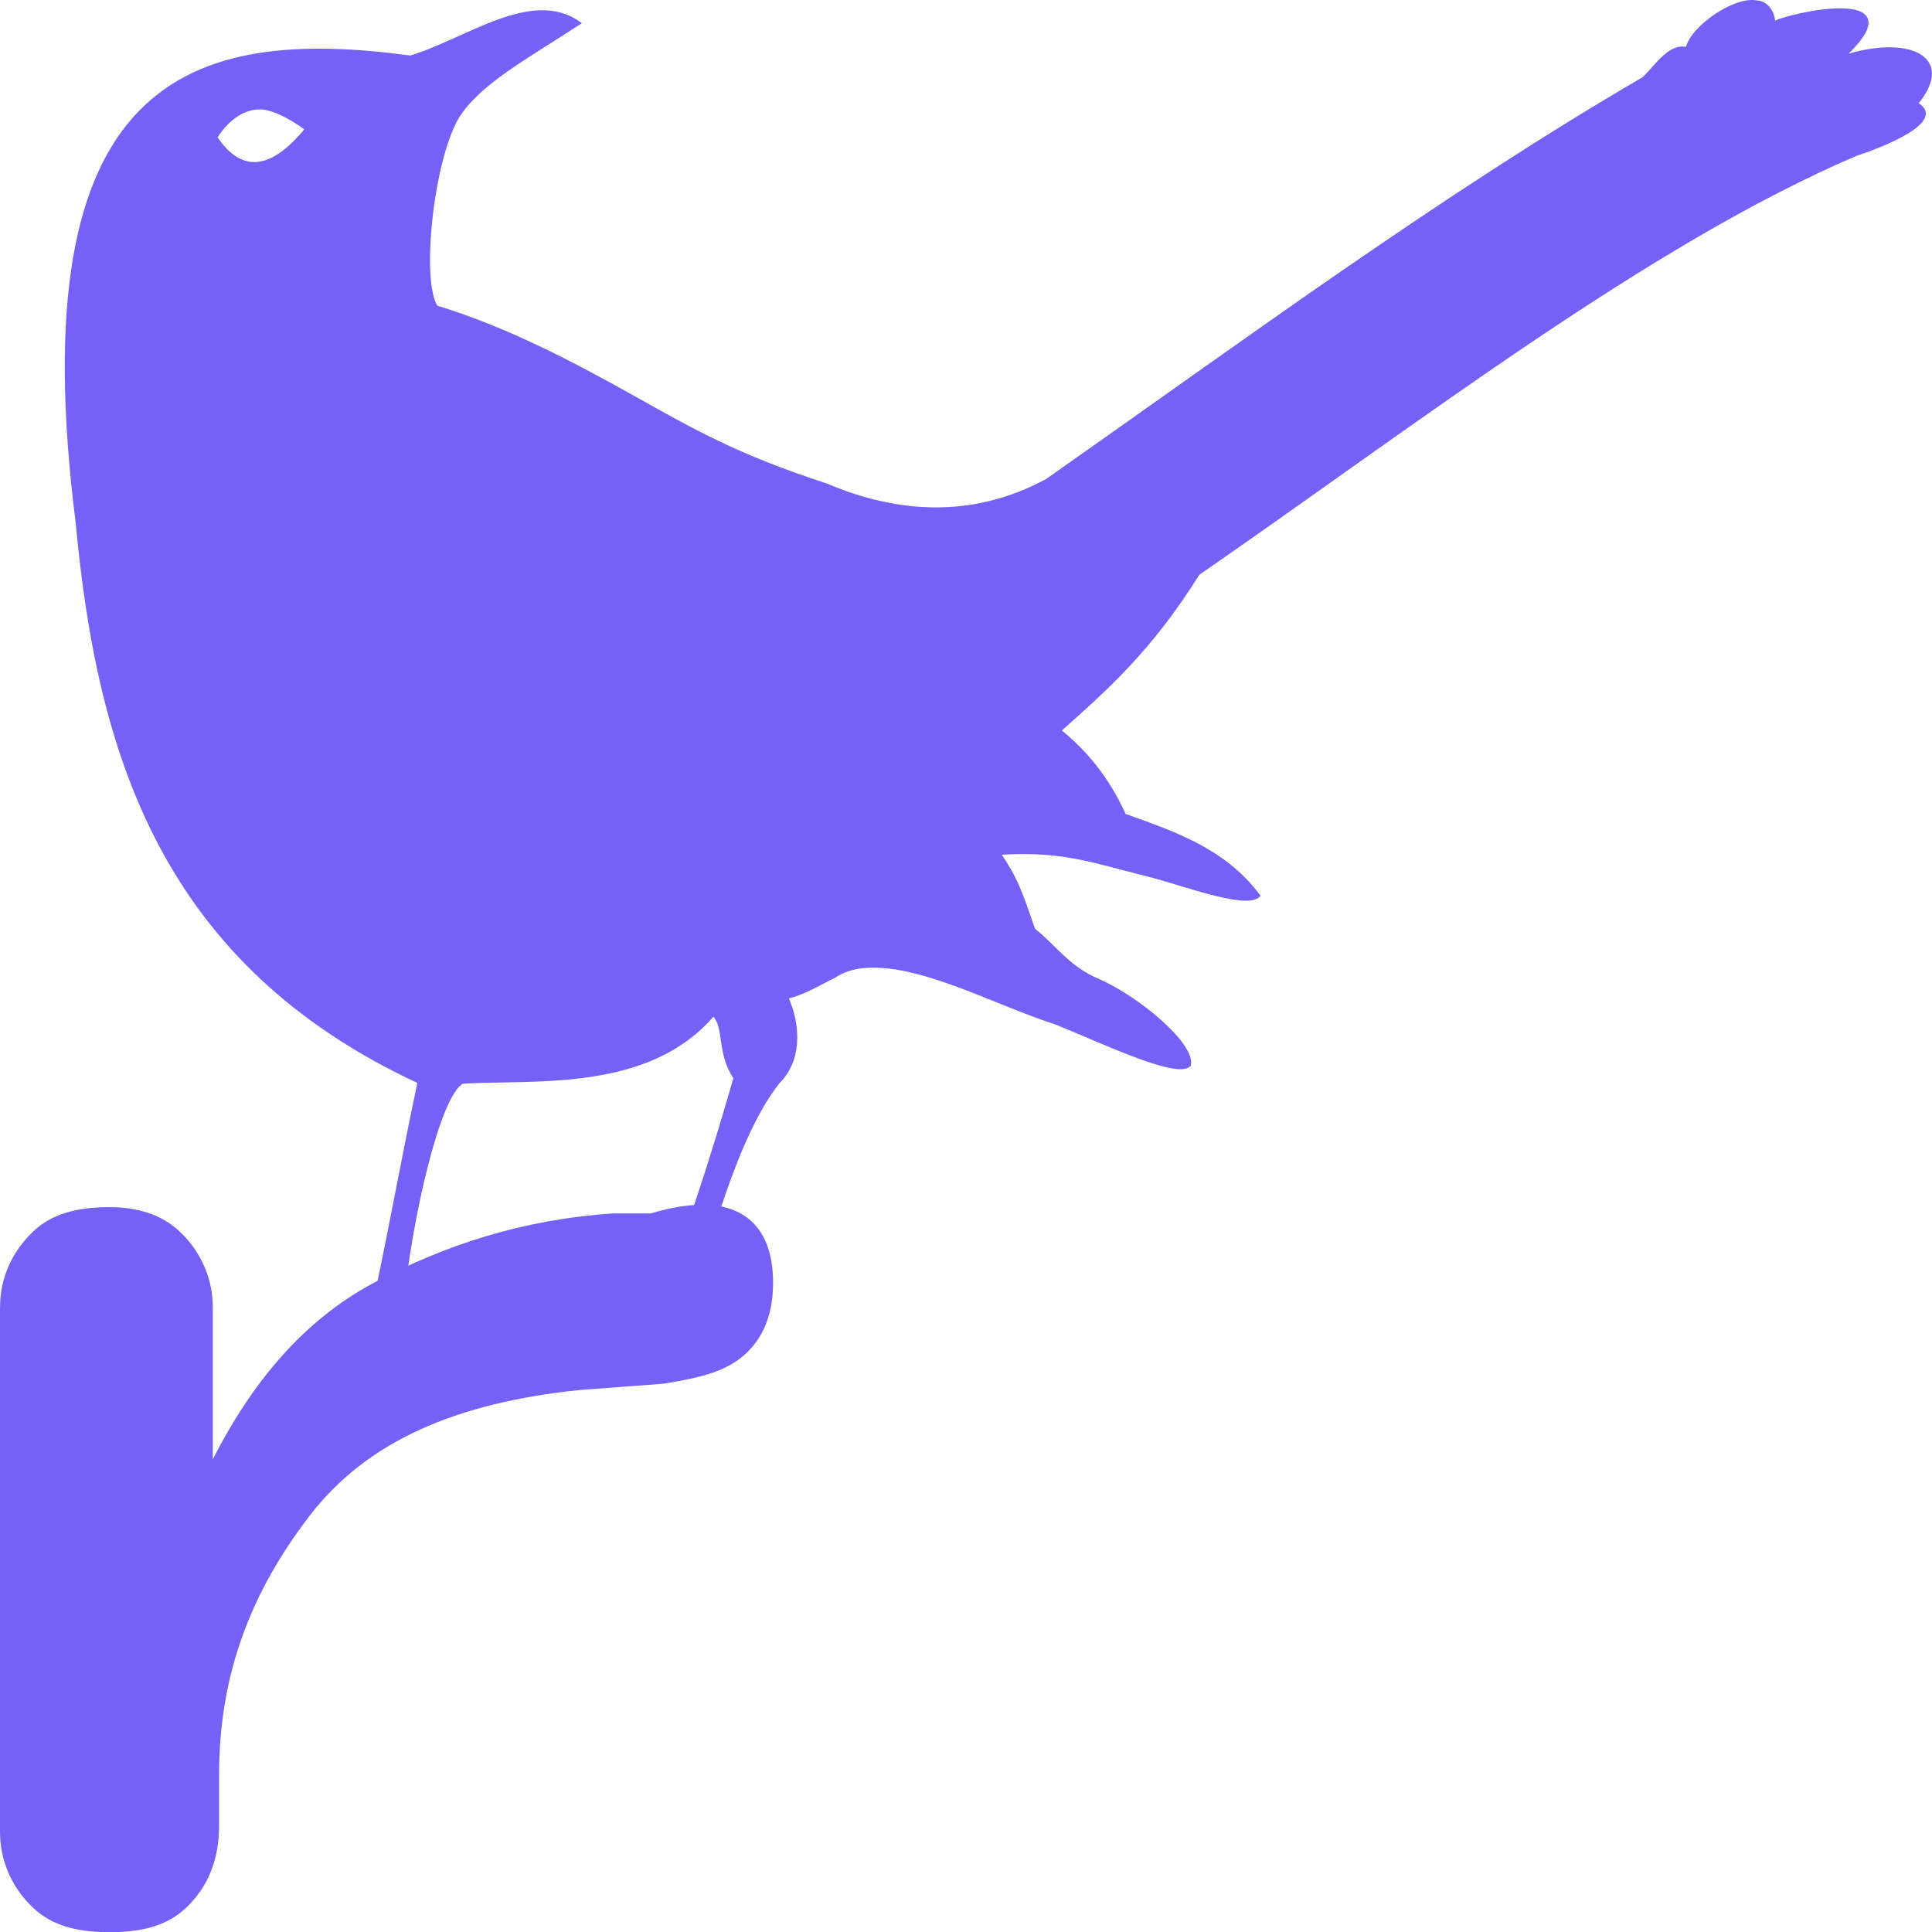
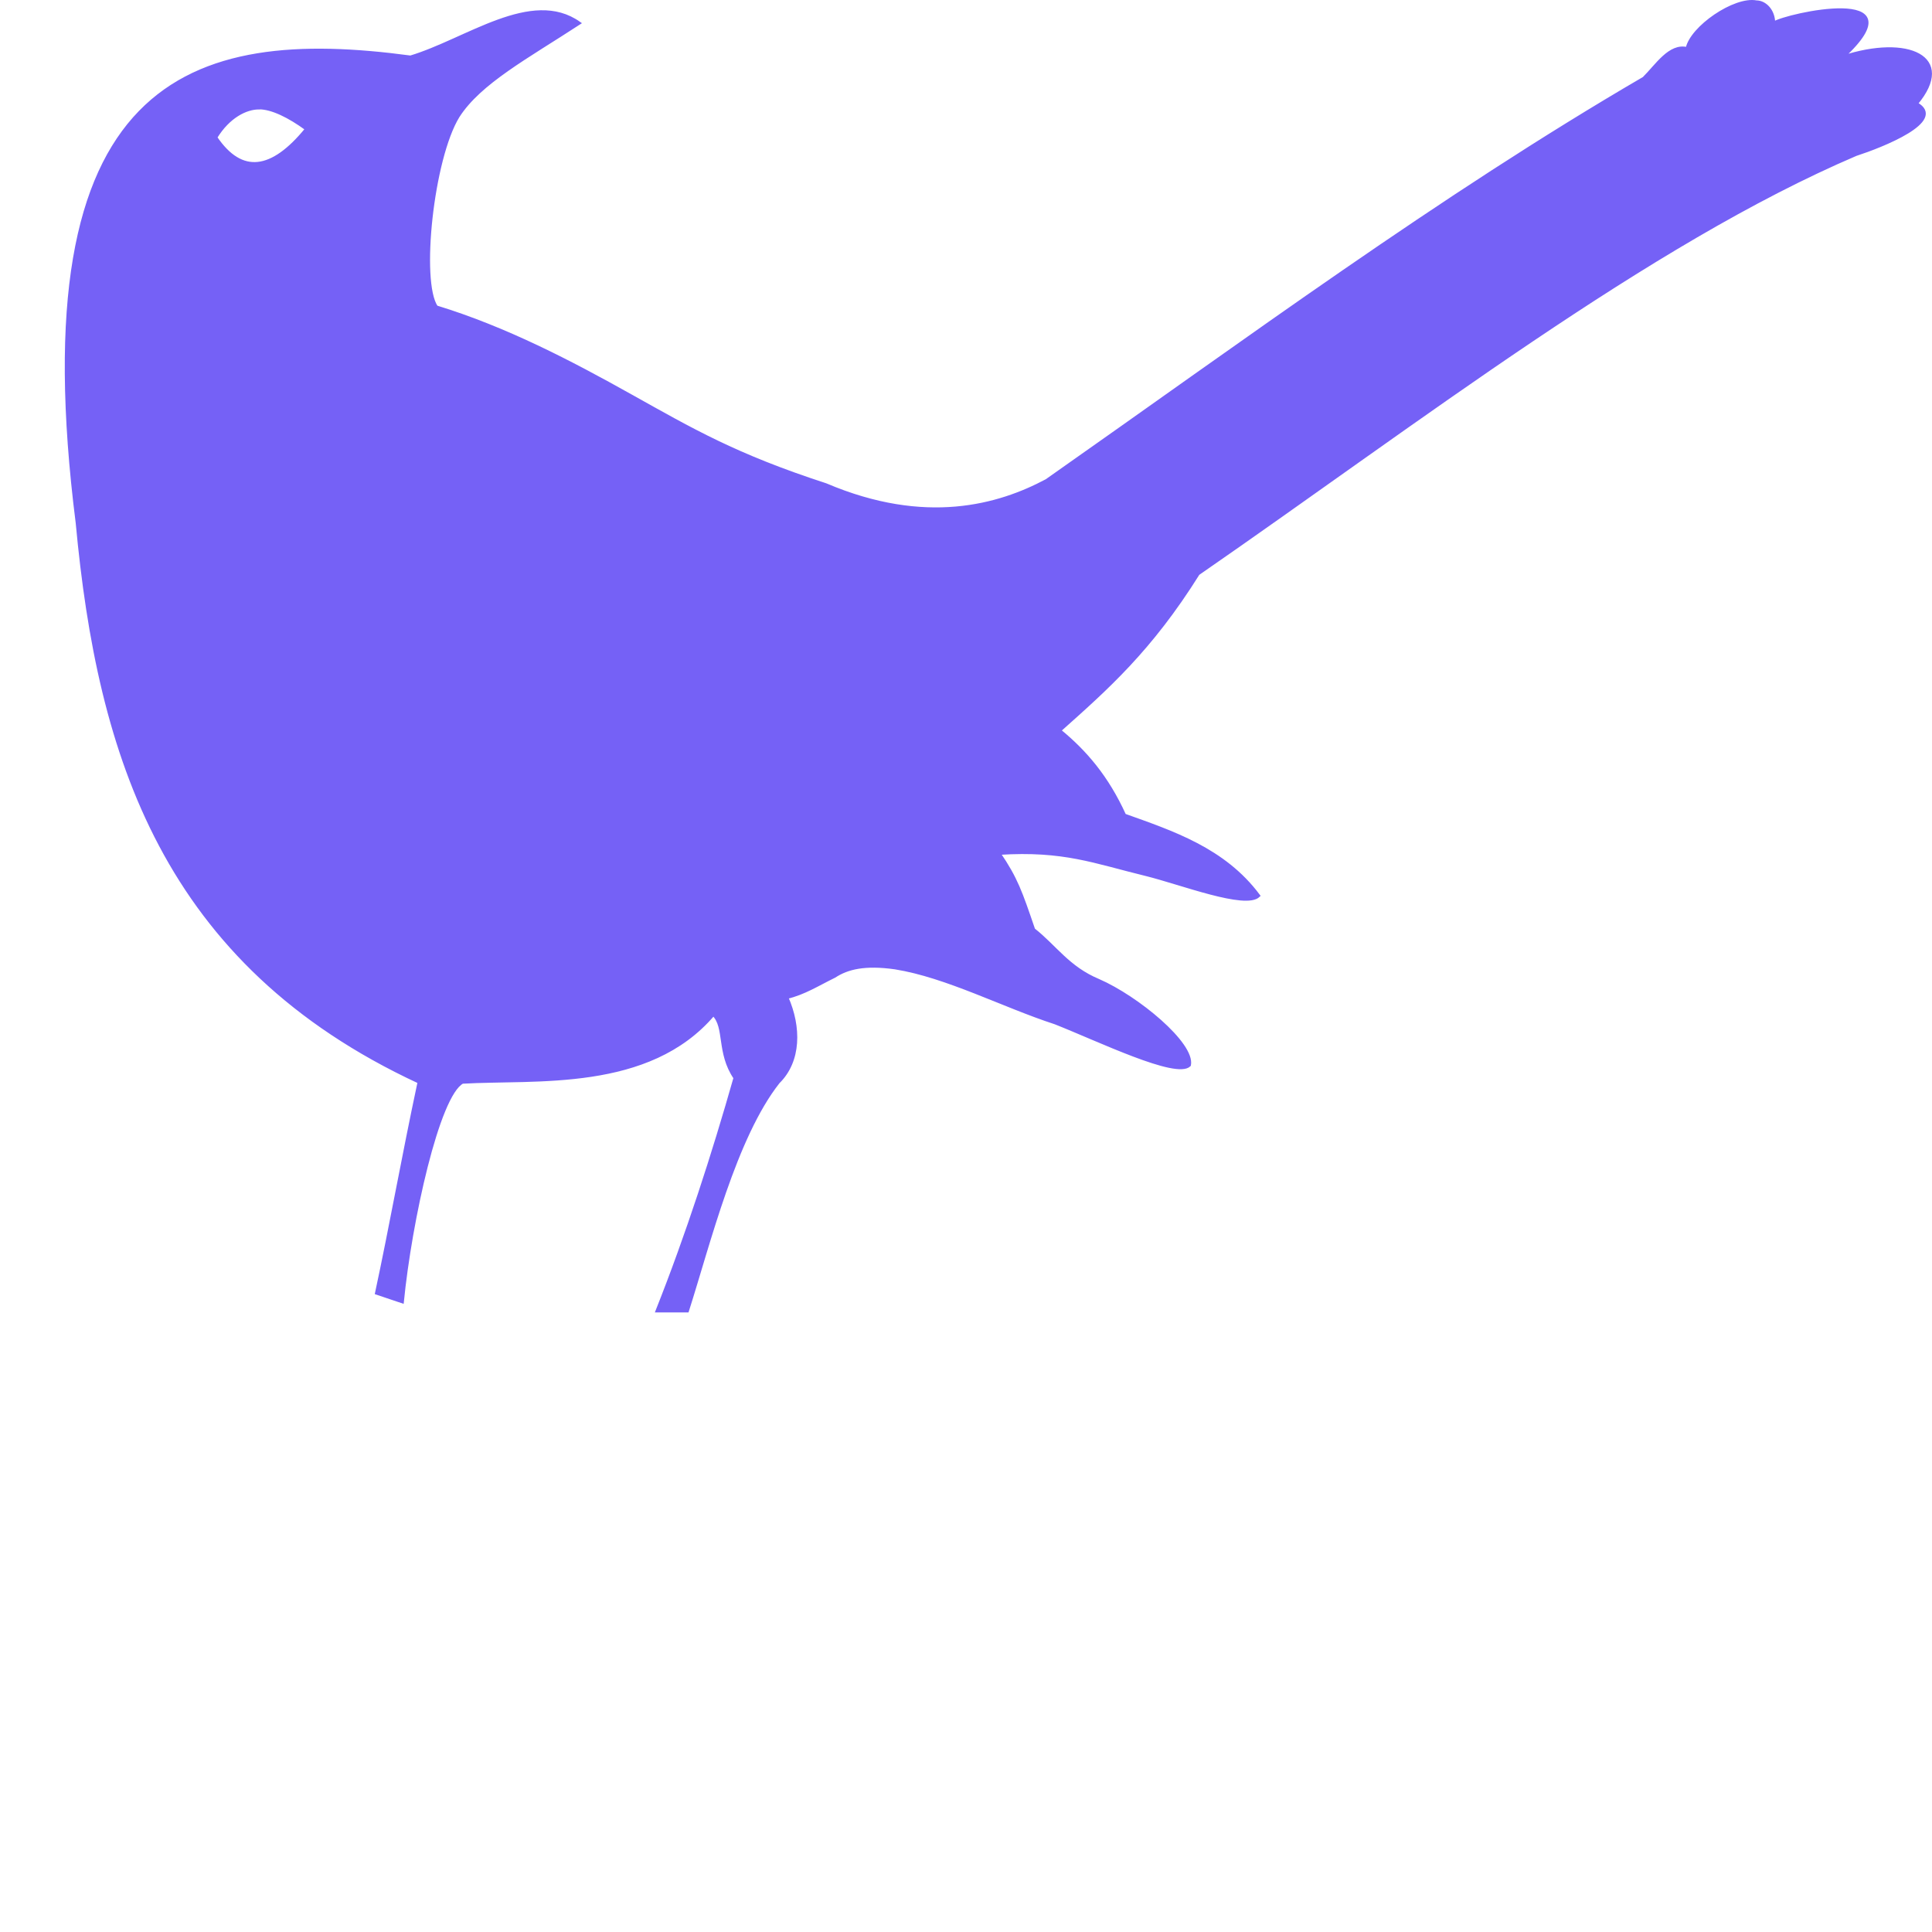
<svg xmlns="http://www.w3.org/2000/svg" xmlns:ns1="http://sodipodi.sourceforge.net/DTD/sodipodi-0.dtd" xmlns:ns2="http://www.inkscape.org/namespaces/inkscape" viewBox="0 0 75.394 75.401" fill-rule="evenodd" clip-rule="evenodd" version="1.1" id="svg6" ns1:docname="mockingbird-icon.svg" width="75.394" height="75.401" ns2:version="1.1.1 (3bf5ae0d25, 2021-09-20)">
  <defs id="defs10" />
  <ns1:namedview id="namedview8" pagecolor="#ffffff" bordercolor="#666666" borderopacity="1.0" ns2:pageshadow="2" ns2:pageopacity="0.0" ns2:pagecheckerboard="0" showgrid="false" fit-margin-top="0" fit-margin-left="0" fit-margin-right="0" fit-margin-bottom="0" ns2:zoom="2.676" ns2:cx="31.203288" ns2:cy="49.5142" ns2:window-width="1920" ns2:window-height="1016" ns2:window-x="0" ns2:window-y="0" ns2:window-maximized="1" ns2:current-layer="svg6" />
-   <path d="m 30.168,50.063 c 0,0.985 -0.252,1.969 -1.007,2.708 -0.755,0.735 -1.761,0.981 -3.271,1.227 l -3.266,0.245 c -4.776,0.493 -8.292,1.97 -10.551,4.92 -2.265,2.955 -3.523,6.152 -3.523,10.087 v 1.969 c 0,1.478 -0.503,2.463 -1.258,3.202 -0.755,0.734 -1.761,0.98 -3.014,0.98 -1.258,0 -2.265,-0.246 -3.02,-0.985 C 0.445,73.64 -0.01,72.572 1.5233905e-4,71.461 v -20.413 c 0,-1.231 0.503,-2.216 1.258,-2.955 0.755,-0.739 1.761,-0.985 3.02,-0.985 1.007,0 2.013,0.246 2.768,0.985 0.813,0.776 1.268,1.844 1.258,2.955 v 5.899 c 1.504,-2.954 3.517,-5.412 6.279,-6.884 2.768,-1.478 5.782,-2.463 9.3,-2.709 h 1.51 c 3.271,-0.985 4.776,0.246 4.776,2.709 z" fill="#7561f6" fill-rule="nonzero" id="path2" ns1:nodetypes="sccccsscsccsssccccccs" style="stroke-width:1.317" />
  <path d="m 68.54,0.075 c 0.337,0 0.675,0.335 0.675,0.827 0.503,-0.331 5.736,-1.488 2.701,1.324 2.531,-0.827 4.388,0 2.869,1.818 1.182,0.659 -1.349,1.655 -2.366,1.985 -8.101,3.467 -17.058,10.411 -25.662,16.361 -1.863,2.974 -3.553,4.462 -5.409,6.117 1.011,0.827 1.861,1.822 2.536,3.305 1.856,0.665 3.88,1.325 5.232,3.142 -0.503,0.493 -3.04,-0.493 -4.392,-0.827 -2.024,-0.493 -3.206,-0.989 -5.737,-0.827 0.675,0.996 0.84,1.488 1.349,2.975 0.845,0.665 1.349,1.492 2.531,1.985 1.52,0.661 3.719,2.482 3.548,3.305 -0.503,0.498 -3.548,-0.985 -5.234,-1.65 -2.028,-0.659 -4.227,-1.822 -6.249,-2.147 -1.182,-0.167 -1.863,0 -2.366,0.33 -0.674,0.331 -1.182,0.661 -1.861,0.824 0.509,1.157 0.509,2.482 -0.332,3.308 -1.691,2.147 -2.703,6.279 -3.548,8.925 h -1.182 c 1.182,-2.975 2.194,-6.117 3.04,-9.091 -0.675,-0.99 -0.338,-1.985 -0.845,-2.477 -2.531,2.975 -6.924,2.477 -9.792,2.644 -0.956,0.508 -2.033,5.418 -2.345,8.57 L 14.694,50.462 C 15.263,47.811 15.725,45.177 16.355,42.226 6.391,37.598 3.856,29.496 3.014,20.409 0.816,3.054 7.403,1.07 16.018,2.227 18.212,1.567 20.747,-0.417 22.604,0.903 20.576,2.227 18.719,3.217 17.874,4.542 c -1.011,1.65 -1.519,6.446 -0.845,7.437 2.703,0.827 5.234,2.147 7.598,3.471 2.366,1.32 4.057,2.316 7.598,3.467 3.89,1.655 6.758,0.827 8.615,-0.163 C 48.61,13.299 56.212,7.679 64.148,3.054 64.652,2.558 65.159,1.73 65.839,1.897 66.004,1.07 67.695,-0.088 68.54,0.075 Z M 10.105,4.211 c -0.503,0 -1.182,0.331 -1.686,1.153 C 9.425,6.851 10.613,6.69 11.961,5.035 11.288,4.542 10.613,4.207 10.105,4.207 Z" fill="#7561f6" fill-rule="nonzero" stroke="#7561f6" stroke-width="0.119" id="path4" />
</svg>